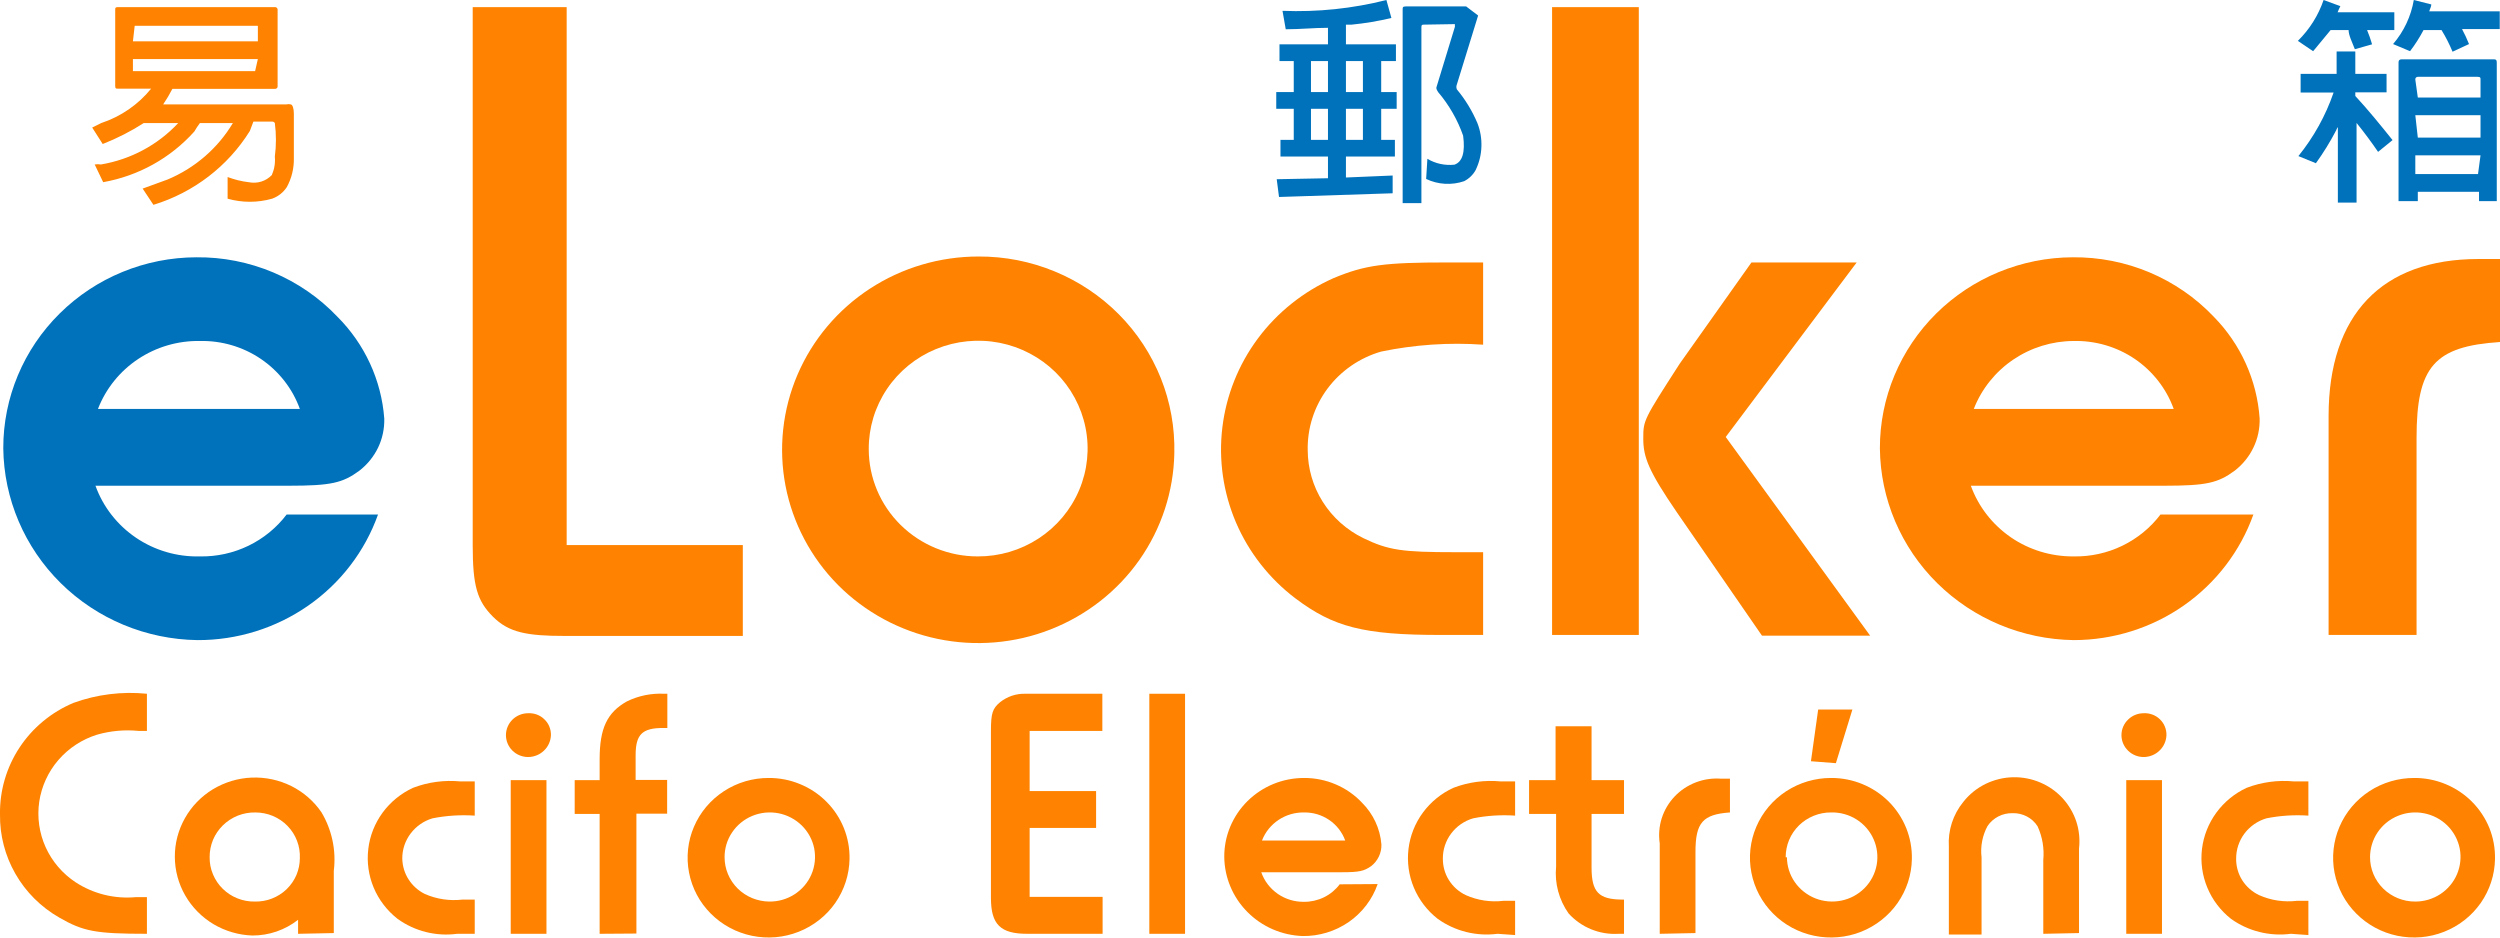
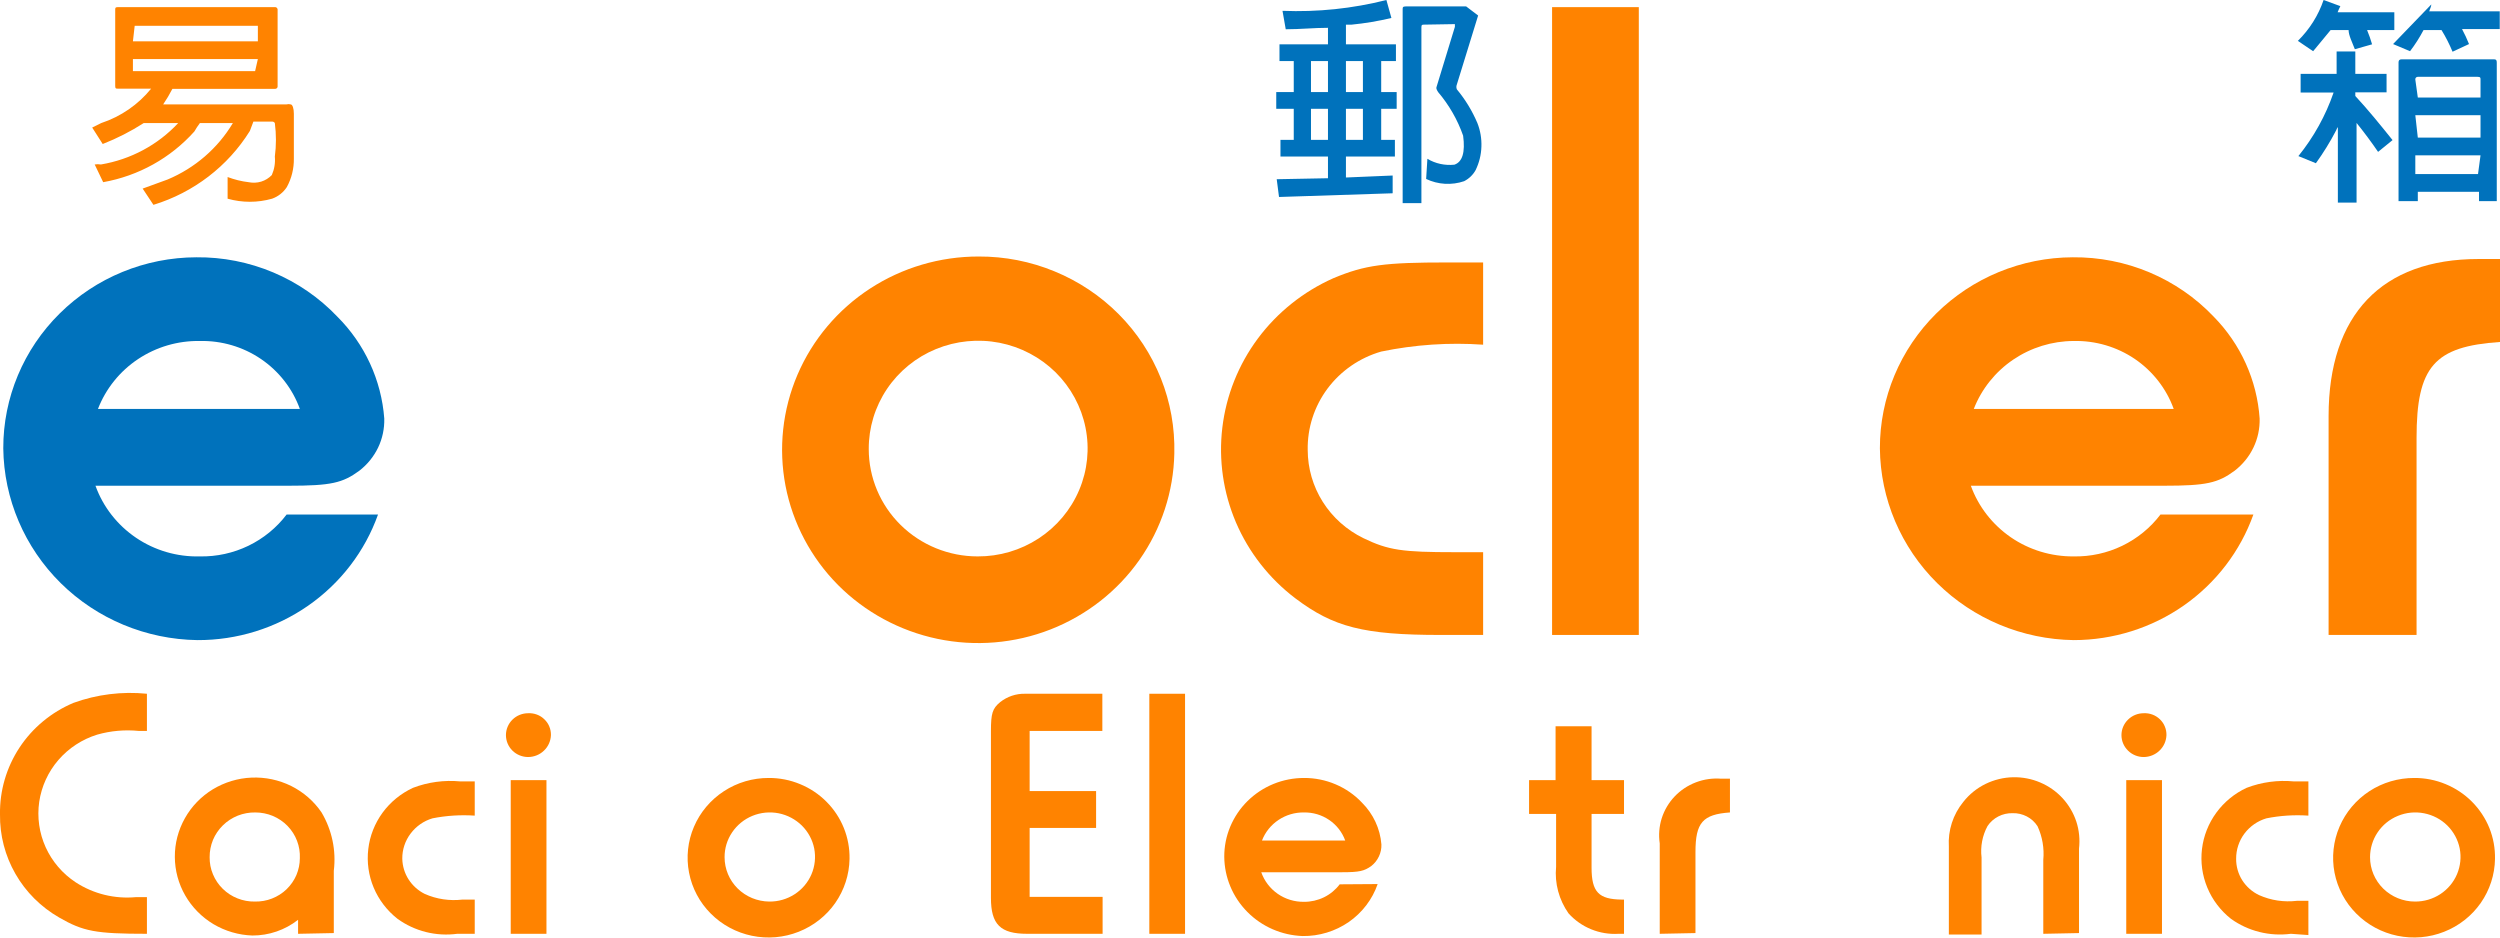
<svg xmlns="http://www.w3.org/2000/svg" width="48" height="18" viewBox="0 0 48 18" fill="none">
  <path d="M2.821 17.929C1.833 17.929 1.598 17.882 1.137 17.617C0.787 17.416 0.496 17.127 0.297 16.779C0.097 16.431 -0.005 16.036 0 15.637C-0.007 15.182 0.123 14.736 0.374 14.354C0.625 13.973 0.986 13.674 1.411 13.495C1.861 13.332 2.343 13.272 2.821 13.32V14.034H2.667C2.398 14.007 2.126 14.031 1.866 14.105C1.576 14.195 1.318 14.364 1.121 14.592C0.924 14.82 0.797 15.099 0.753 15.395C0.71 15.692 0.753 15.994 0.877 16.268C1.001 16.541 1.201 16.775 1.454 16.941C1.795 17.163 2.203 17.263 2.61 17.225H2.821V17.929Z" fill="#FF8300" />
  <path d="M5.723 17.929V17.66C5.474 17.856 5.164 17.963 4.845 17.962C4.582 17.953 4.325 17.878 4.099 17.744C3.874 17.609 3.687 17.42 3.557 17.194C3.427 16.968 3.358 16.713 3.357 16.453C3.355 16.193 3.422 15.938 3.55 15.71C3.677 15.483 3.862 15.292 4.086 15.155C4.311 15.019 4.567 14.941 4.83 14.93C5.093 14.919 5.355 14.974 5.591 15.091C5.826 15.208 6.027 15.383 6.174 15.599C6.374 15.937 6.457 16.33 6.409 16.719V17.915L5.723 17.929ZM4.025 16.459C4.024 16.572 4.045 16.683 4.089 16.787C4.132 16.891 4.196 16.986 4.277 17.065C4.358 17.145 4.454 17.207 4.56 17.249C4.666 17.291 4.779 17.312 4.893 17.31C5.006 17.312 5.118 17.293 5.222 17.252C5.327 17.211 5.422 17.151 5.503 17.073C5.583 16.995 5.647 16.903 5.691 16.801C5.734 16.698 5.757 16.589 5.757 16.478C5.762 16.364 5.744 16.251 5.703 16.144C5.663 16.038 5.601 15.941 5.521 15.858C5.441 15.776 5.345 15.711 5.239 15.666C5.133 15.622 5.018 15.599 4.903 15.599C4.788 15.597 4.673 15.618 4.566 15.66C4.459 15.703 4.361 15.766 4.28 15.846C4.198 15.926 4.133 16.022 4.089 16.127C4.046 16.233 4.024 16.345 4.025 16.459Z" fill="#FF8300" />
  <path d="M8.779 17.929C8.373 17.983 7.962 17.88 7.632 17.641C7.431 17.483 7.273 17.277 7.175 17.043C7.077 16.809 7.041 16.554 7.071 16.302C7.1 16.05 7.195 15.81 7.345 15.604C7.496 15.398 7.697 15.234 7.93 15.126C8.218 15.016 8.529 14.974 8.837 15.003H9.115V15.66C8.843 15.642 8.571 15.659 8.304 15.712C8.135 15.762 7.988 15.865 7.883 16.005C7.778 16.144 7.722 16.314 7.724 16.487C7.727 16.628 7.768 16.765 7.844 16.884C7.92 17.003 8.028 17.1 8.155 17.163C8.382 17.264 8.633 17.301 8.88 17.272H9.115V17.929H8.779Z" fill="#FF8300" />
  <path d="M10.578 14.114C10.574 14.226 10.527 14.333 10.445 14.411C10.364 14.49 10.255 14.534 10.141 14.535C10.028 14.535 9.919 14.491 9.839 14.412C9.759 14.333 9.714 14.226 9.714 14.114C9.714 14.003 9.759 13.896 9.839 13.817C9.919 13.738 10.028 13.694 10.141 13.694C10.198 13.691 10.256 13.7 10.309 13.72C10.363 13.74 10.412 13.771 10.452 13.811C10.493 13.85 10.526 13.897 10.547 13.95C10.569 14.002 10.579 14.058 10.578 14.114ZM9.806 17.929V14.979H10.492V17.929H9.806Z" fill="#FF8300" />
-   <path d="M11.513 17.929V15.627H11.034V14.979H11.513V14.578C11.513 13.982 11.657 13.68 12.036 13.467C12.258 13.358 12.504 13.308 12.751 13.32H12.813V13.977H12.736C12.329 13.977 12.204 14.1 12.204 14.502V14.975H12.809V15.622H12.219V17.924L11.513 17.929Z" fill="#FF8300" />
  <path d="M16.311 16.492C16.306 16.794 16.21 17.088 16.037 17.337C15.863 17.586 15.618 17.778 15.334 17.89C15.049 18.003 14.737 18.029 14.437 17.967C14.137 17.905 13.862 17.757 13.647 17.541C13.432 17.326 13.287 17.052 13.23 16.756C13.172 16.459 13.205 16.152 13.324 15.874C13.443 15.595 13.643 15.358 13.899 15.191C14.154 15.024 14.454 14.936 14.761 14.937C14.967 14.936 15.171 14.976 15.361 15.055C15.552 15.133 15.724 15.248 15.868 15.393C16.013 15.538 16.126 15.71 16.202 15.898C16.278 16.087 16.315 16.289 16.311 16.492ZM13.912 16.459C13.912 16.684 14.002 16.899 14.163 17.059C14.324 17.218 14.542 17.308 14.771 17.31C14.943 17.312 15.112 17.263 15.256 17.17C15.4 17.077 15.513 16.944 15.58 16.787C15.647 16.631 15.665 16.458 15.633 16.291C15.6 16.125 15.517 15.971 15.396 15.851C15.274 15.731 15.119 15.649 14.95 15.615C14.781 15.582 14.606 15.599 14.447 15.664C14.288 15.729 14.152 15.84 14.057 15.981C13.961 16.123 13.911 16.289 13.912 16.459Z" fill="#FF8300" />
  <path d="M19.721 17.929C19.208 17.929 19.026 17.75 19.026 17.239V14.039C19.026 13.698 19.054 13.604 19.203 13.481C19.339 13.373 19.509 13.316 19.683 13.32H21.165V14.034H19.769V15.188H21.045V15.896H19.769V17.22H21.17V17.929H19.721Z" fill="#FF8300" />
  <path d="M22.067 17.929V13.32H22.753V17.929H22.067Z" fill="#FF8300" />
  <path d="M26.451 16.974C26.349 17.269 26.154 17.523 25.896 17.703C25.637 17.881 25.328 17.976 25.012 17.972C24.61 17.958 24.23 17.793 23.949 17.509C23.668 17.225 23.509 16.846 23.506 16.45C23.505 16.251 23.544 16.055 23.621 15.871C23.698 15.688 23.81 15.521 23.953 15.38C24.095 15.24 24.264 15.128 24.45 15.052C24.636 14.976 24.835 14.937 25.036 14.937C25.245 14.936 25.451 14.977 25.643 15.059C25.834 15.14 26.007 15.259 26.149 15.41C26.366 15.626 26.499 15.91 26.523 16.213C26.526 16.293 26.509 16.372 26.475 16.444C26.441 16.516 26.39 16.58 26.327 16.629C26.192 16.724 26.101 16.747 25.765 16.747H24.216C24.275 16.915 24.386 17.06 24.533 17.162C24.68 17.264 24.856 17.317 25.036 17.315C25.169 17.316 25.301 17.286 25.42 17.228C25.539 17.17 25.643 17.084 25.722 16.979L26.451 16.974ZM25.828 16.138C25.77 15.978 25.662 15.839 25.52 15.743C25.378 15.646 25.209 15.596 25.036 15.599C24.862 15.596 24.691 15.647 24.547 15.743C24.403 15.839 24.292 15.977 24.23 16.138H25.828Z" fill="#FF8300" />
-   <path d="M28.754 17.929C28.347 17.982 27.935 17.879 27.603 17.641C27.401 17.483 27.244 17.277 27.146 17.042C27.048 16.808 27.013 16.552 27.043 16.3C27.073 16.049 27.168 15.808 27.319 15.603C27.47 15.397 27.672 15.233 27.905 15.126C28.193 15.016 28.504 14.974 28.812 15.003H29.09V15.66C28.82 15.642 28.549 15.659 28.284 15.712C28.115 15.761 27.967 15.864 27.862 16.004C27.757 16.144 27.701 16.314 27.703 16.487C27.702 16.633 27.742 16.777 27.821 16.901C27.899 17.024 28.011 17.124 28.145 17.187C28.37 17.287 28.619 17.325 28.864 17.296H29.09V17.953L28.754 17.929Z" fill="#FF8300" />
  <path d="M31.076 17.929C30.896 17.94 30.716 17.91 30.55 17.842C30.384 17.774 30.236 17.67 30.116 17.537C29.932 17.276 29.847 16.96 29.877 16.643V15.627H29.358V14.979H29.867V13.944H30.558V14.979H31.181V15.627H30.558V16.658C30.558 17.13 30.697 17.267 31.138 17.272H31.181V17.929H31.076Z" fill="#FF8300" />
  <path d="M31.867 17.929V16.194C31.843 16.032 31.856 15.867 31.905 15.711C31.955 15.555 32.039 15.412 32.153 15.292C32.266 15.173 32.406 15.08 32.561 15.021C32.715 14.962 32.882 14.938 33.047 14.951H33.215V15.599C32.692 15.636 32.553 15.793 32.553 16.36V17.915L31.867 17.929Z" fill="#FF8300" />
-   <path d="M36.708 16.492C36.703 16.794 36.608 17.088 36.434 17.337C36.26 17.586 36.015 17.778 35.731 17.891C35.446 18.003 35.134 18.029 34.834 17.967C34.534 17.905 34.259 17.757 34.044 17.541C33.83 17.326 33.684 17.052 33.627 16.756C33.569 16.459 33.602 16.152 33.721 15.874C33.84 15.595 34.04 15.358 34.296 15.191C34.552 15.025 34.852 14.936 35.158 14.937C35.364 14.936 35.568 14.976 35.759 15.055C35.949 15.133 36.121 15.248 36.266 15.393C36.41 15.538 36.523 15.71 36.599 15.898C36.675 16.087 36.712 16.289 36.708 16.492ZM34.309 16.459C34.31 16.629 34.362 16.794 34.459 16.935C34.556 17.075 34.693 17.184 34.853 17.248C35.013 17.311 35.188 17.326 35.357 17.291C35.526 17.256 35.68 17.172 35.8 17.051C35.92 16.929 36.001 16.775 36.032 16.608C36.062 16.441 36.042 16.268 35.973 16.113C35.905 15.957 35.79 15.825 35.645 15.733C35.5 15.642 35.331 15.595 35.158 15.599C35.043 15.598 34.929 15.62 34.823 15.663C34.717 15.706 34.621 15.769 34.539 15.849C34.458 15.929 34.394 16.024 34.35 16.129C34.307 16.234 34.285 16.346 34.285 16.459H34.309ZM34.909 13.623H35.566L35.249 14.653L34.77 14.616L34.909 13.623Z" fill="#FF8300" />
  <path d="M39.231 17.929V16.511C39.252 16.289 39.214 16.066 39.121 15.864C39.07 15.784 38.999 15.719 38.914 15.675C38.83 15.632 38.736 15.61 38.641 15.613C38.546 15.611 38.453 15.632 38.369 15.675C38.285 15.718 38.214 15.781 38.161 15.859C38.061 16.044 38.021 16.255 38.046 16.464V17.943H37.418V16.256C37.399 15.945 37.498 15.638 37.696 15.396C37.81 15.251 37.955 15.134 38.121 15.052C38.287 14.971 38.47 14.926 38.655 14.923C38.833 14.92 39.01 14.954 39.173 15.024C39.336 15.093 39.482 15.196 39.602 15.326C39.721 15.456 39.811 15.609 39.866 15.776C39.92 15.943 39.937 16.119 39.917 16.294V17.915L39.231 17.929Z" fill="#FF8300" />
  <path d="M41.596 14.114C41.592 14.226 41.545 14.333 41.463 14.411C41.382 14.49 41.273 14.534 41.159 14.535C41.046 14.535 40.938 14.491 40.858 14.412C40.777 14.333 40.732 14.226 40.732 14.114C40.732 14.003 40.777 13.896 40.858 13.817C40.938 13.738 41.046 13.694 41.159 13.694C41.217 13.691 41.274 13.7 41.327 13.72C41.381 13.74 41.429 13.771 41.471 13.811C41.511 13.85 41.544 13.897 41.565 13.95C41.587 14.002 41.597 14.058 41.596 14.114ZM40.824 17.929V14.979H41.51V17.929H40.824Z" fill="#FF8300" />
  <path d="M43.985 17.929C43.578 17.982 43.165 17.879 42.834 17.641C42.633 17.482 42.477 17.276 42.38 17.041C42.283 16.807 42.248 16.552 42.278 16.301C42.308 16.049 42.403 15.81 42.553 15.604C42.703 15.399 42.903 15.234 43.136 15.126C43.424 15.016 43.735 14.974 44.042 15.003H44.321V15.66C44.051 15.642 43.78 15.659 43.515 15.712C43.346 15.762 43.198 15.865 43.093 16.005C42.989 16.144 42.933 16.314 42.934 16.487C42.932 16.633 42.973 16.777 43.051 16.901C43.13 17.024 43.242 17.124 43.376 17.187C43.602 17.288 43.853 17.325 44.1 17.296H44.321V17.953L43.985 17.929Z" fill="#FF8300" />
  <path d="M47.904 16.492C47.899 16.794 47.804 17.088 47.63 17.337C47.456 17.586 47.212 17.778 46.927 17.89C46.642 18.003 46.33 18.029 46.03 17.967C45.73 17.905 45.456 17.757 45.241 17.541C45.026 17.326 44.881 17.052 44.823 16.756C44.766 16.459 44.799 16.152 44.918 15.874C45.037 15.595 45.237 15.358 45.492 15.191C45.748 15.024 46.048 14.936 46.355 14.937C46.561 14.936 46.765 14.976 46.955 15.055C47.145 15.133 47.318 15.248 47.462 15.393C47.606 15.538 47.72 15.71 47.796 15.898C47.872 16.087 47.908 16.289 47.904 16.492ZM45.505 16.459C45.505 16.685 45.596 16.901 45.758 17.061C45.92 17.22 46.14 17.31 46.369 17.31C46.541 17.311 46.71 17.261 46.853 17.168C46.997 17.074 47.109 16.94 47.175 16.784C47.241 16.627 47.259 16.455 47.226 16.288C47.192 16.122 47.109 15.969 46.988 15.849C46.866 15.729 46.711 15.648 46.542 15.615C46.373 15.582 46.198 15.599 46.039 15.665C45.88 15.73 45.745 15.84 45.65 15.982C45.555 16.123 45.505 16.289 45.505 16.459Z" fill="#FF8300" />
  <path d="M7.258 9.879C7.006 10.586 6.537 11.198 5.915 11.63C5.293 12.062 4.551 12.293 3.79 12.29C2.804 12.276 1.863 11.884 1.166 11.196C0.47 10.508 0.074 9.579 0.063 8.608C0.061 7.637 0.451 6.705 1.147 6.018C1.842 5.33 2.786 4.942 3.771 4.94C4.277 4.935 4.779 5.034 5.245 5.23C5.71 5.426 6.13 5.715 6.476 6.079C7.003 6.605 7.323 7.299 7.378 8.036C7.383 8.228 7.343 8.419 7.26 8.593C7.176 8.767 7.053 8.919 6.899 9.038C6.577 9.274 6.356 9.326 5.541 9.326H1.833C1.979 9.732 2.252 10.081 2.612 10.325C2.972 10.569 3.401 10.694 3.838 10.683C4.16 10.689 4.479 10.619 4.769 10.479C5.058 10.339 5.31 10.134 5.503 9.879H7.258ZM5.757 7.851C5.617 7.463 5.356 7.128 5.011 6.893C4.667 6.659 4.256 6.538 3.838 6.547C3.415 6.54 3.001 6.661 2.65 6.895C2.3 7.128 2.032 7.462 1.881 7.851H5.757Z" fill="#0072BC" />
  <path d="M22.547 8.707C22.532 9.438 22.299 10.149 21.877 10.75C21.454 11.351 20.86 11.815 20.171 12.085C19.481 12.355 18.726 12.418 18 12.266C17.274 12.114 16.61 11.754 16.09 11.232C15.571 10.709 15.221 10.047 15.082 9.328C14.944 8.61 15.024 7.867 15.312 7.194C15.601 6.52 16.085 5.945 16.703 5.542C17.322 5.138 18.049 4.924 18.791 4.925C19.291 4.923 19.787 5.02 20.249 5.211C20.711 5.401 21.13 5.681 21.48 6.033C21.831 6.386 22.105 6.804 22.289 7.264C22.472 7.723 22.559 8.214 22.547 8.707ZM16.68 8.622C16.68 9.168 16.9 9.693 17.292 10.079C17.685 10.466 18.217 10.683 18.771 10.683C19.188 10.685 19.595 10.565 19.942 10.338C20.289 10.111 20.56 9.788 20.72 9.409C20.881 9.03 20.923 8.613 20.842 8.211C20.761 7.808 20.561 7.439 20.267 7.148C19.972 6.858 19.597 6.661 19.189 6.581C18.78 6.502 18.357 6.544 17.973 6.701C17.588 6.859 17.26 7.126 17.03 7.468C16.8 7.81 16.678 8.212 16.68 8.622Z" fill="#FF8300" />
  <path d="M27.66 12.191C26.178 12.191 25.602 12.04 24.868 11.486C24.368 11.106 23.976 10.604 23.73 10.03C23.485 9.455 23.395 8.828 23.469 8.209C23.543 7.59 23.778 7.001 24.152 6.498C24.526 5.996 25.026 5.597 25.602 5.341C26.212 5.086 26.586 5.039 27.795 5.039H28.476V6.618C27.82 6.572 27.162 6.617 26.519 6.75C26.106 6.869 25.744 7.119 25.489 7.46C25.234 7.802 25.1 8.217 25.108 8.641C25.109 8.993 25.209 9.338 25.398 9.637C25.587 9.936 25.858 10.177 26.178 10.333C26.658 10.565 26.926 10.602 27.929 10.602H28.476V12.191H27.66Z" fill="#FF8300" />
  <path d="M43.265 9.879C43.014 10.583 42.547 11.193 41.93 11.625C41.312 12.057 40.574 12.289 39.816 12.29C38.831 12.276 37.89 11.884 37.194 11.196C36.498 10.508 36.103 9.579 36.094 8.608C36.092 7.638 36.481 6.707 37.176 6.019C37.87 5.332 38.813 4.943 39.797 4.94C40.303 4.935 40.805 5.034 41.271 5.23C41.736 5.426 42.156 5.715 42.502 6.079C43.022 6.608 43.335 7.301 43.385 8.036C43.39 8.228 43.35 8.419 43.266 8.593C43.183 8.767 43.059 8.919 42.905 9.038C42.584 9.274 42.363 9.326 41.548 9.326H37.84C37.985 9.727 38.254 10.072 38.608 10.316C38.962 10.559 39.385 10.687 39.816 10.683C40.138 10.689 40.458 10.619 40.747 10.479C41.036 10.339 41.288 10.134 41.481 9.879H43.265ZM41.735 7.851C41.595 7.463 41.334 7.128 40.99 6.893C40.645 6.659 40.234 6.538 39.816 6.547C39.4 6.548 38.994 6.674 38.652 6.906C38.309 7.139 38.046 7.469 37.897 7.851H41.735Z" fill="#FF8300" />
  <path d="M44.709 12.191V7.988C44.709 6.041 45.731 4.973 47.587 4.973C47.674 4.973 47.827 4.973 48 4.973V6.566C46.738 6.651 46.398 7.038 46.398 8.409V12.191H44.709Z" fill="#FF8300" />
  <path d="M4.471 2.363H3.838C3.799 2.414 3.764 2.468 3.732 2.524C3.276 3.034 2.66 3.377 1.981 3.498L1.818 3.158C1.858 3.151 1.899 3.151 1.938 3.158C2.508 3.062 3.03 2.783 3.421 2.363H2.759C2.51 2.523 2.247 2.657 1.972 2.765L1.77 2.449L1.943 2.363C2.321 2.238 2.654 2.008 2.902 1.702H2.26C2.226 1.702 2.212 1.702 2.212 1.65V0.189C2.212 0.156 2.212 0.137 2.26 0.137H5.277C5.284 0.136 5.291 0.137 5.298 0.14C5.305 0.142 5.311 0.146 5.316 0.151C5.321 0.156 5.325 0.162 5.327 0.168C5.33 0.175 5.331 0.182 5.33 0.189V1.654C5.331 1.661 5.33 1.669 5.327 1.675C5.325 1.682 5.321 1.688 5.316 1.693C5.311 1.698 5.305 1.702 5.298 1.704C5.291 1.706 5.284 1.707 5.277 1.706H3.31C3.257 1.809 3.198 1.909 3.133 2.004H5.503C5.528 1.997 5.554 1.997 5.579 2.004C5.618 2.004 5.642 2.085 5.642 2.184C5.642 2.51 5.642 2.798 5.642 3.044C5.645 3.235 5.599 3.424 5.507 3.592C5.44 3.695 5.341 3.773 5.224 3.815C4.945 3.894 4.649 3.894 4.37 3.815V3.399C4.5 3.448 4.635 3.482 4.773 3.498C4.853 3.514 4.936 3.511 5.015 3.487C5.093 3.463 5.163 3.419 5.219 3.361C5.268 3.249 5.288 3.127 5.277 3.006C5.305 2.793 5.305 2.577 5.277 2.363C5.273 2.355 5.266 2.348 5.257 2.343C5.249 2.337 5.239 2.335 5.229 2.335H4.865L4.797 2.515C4.375 3.193 3.717 3.697 2.946 3.933L2.739 3.621L3.219 3.446C3.743 3.226 4.182 2.847 4.471 2.363ZM2.552 0.794H4.951V0.496H2.586L2.552 0.794ZM4.951 1.134H2.552V1.366H4.898L4.951 1.134Z" fill="#FF8300" />
  <path d="M25.497 3.422V3.006H24.585V2.685H24.84V2.089H24.504V1.768H24.84V1.172H24.566V0.851H25.497V0.534C25.233 0.534 24.964 0.562 24.686 0.562L24.624 0.208C25.296 0.235 25.968 0.165 26.619 0L26.715 0.345C26.464 0.405 26.209 0.448 25.953 0.473H25.842V0.851H26.802V1.172H26.519V1.768H26.816V2.089H26.519V2.685H26.782V3.006H25.842V3.408L26.739 3.37V3.711L24.557 3.782L24.513 3.441L25.497 3.422ZM25.497 1.768V1.172H25.171V1.768H25.497ZM25.497 2.685V2.089H25.171V2.685H25.497ZM25.842 1.172V1.768H26.168V1.172H25.842ZM25.842 2.089V2.685H26.168V2.089H25.842ZM27.344 0.473C27.31 0.473 27.291 0.473 27.291 0.52V3.9H26.931V0.184C26.931 0.142 26.931 0.123 26.994 0.123H28.15L28.38 0.298L27.972 1.621C27.966 1.636 27.962 1.652 27.962 1.669C27.962 1.685 27.966 1.701 27.972 1.716C28.135 1.912 28.267 2.13 28.366 2.363C28.423 2.508 28.449 2.663 28.443 2.818C28.438 2.974 28.4 3.126 28.332 3.266C28.282 3.357 28.205 3.431 28.111 3.479C27.872 3.56 27.61 3.545 27.382 3.436L27.406 3.049C27.561 3.142 27.744 3.181 27.924 3.162C28.078 3.11 28.135 2.926 28.092 2.605C27.985 2.299 27.822 2.016 27.612 1.768C27.584 1.725 27.574 1.697 27.579 1.678L27.934 0.515C27.935 0.498 27.935 0.481 27.934 0.463L27.344 0.473Z" fill="#0072BC" />
-   <path d="M45.093 0.577H44.748C44.541 0.832 44.426 0.964 44.412 0.983L44.119 0.785C44.343 0.564 44.512 0.296 44.613 0L44.935 0.118C44.915 0.157 44.897 0.196 44.882 0.236H45.971V0.577H45.448C45.485 0.666 45.517 0.758 45.544 0.851L45.213 0.945C45.16 0.808 45.093 0.676 45.093 0.577ZM45.246 2.33V3.89H44.887V2.439C44.873 2.46 44.861 2.482 44.853 2.505C44.739 2.724 44.609 2.934 44.465 3.134L44.129 2.997C44.424 2.632 44.653 2.219 44.805 1.777H44.172V1.418H44.863V0.988H45.222V1.418H45.822V1.773H45.222V1.843C45.472 2.113 45.702 2.397 45.937 2.69L45.659 2.916C45.534 2.732 45.39 2.538 45.222 2.33H45.246ZM46.901 0.577H46.532C46.457 0.719 46.371 0.855 46.273 0.983L45.947 0.846C46.154 0.605 46.292 0.312 46.345 0L46.681 0.085C46.681 0.128 46.652 0.175 46.642 0.217H47.995V0.558H47.271C47.321 0.651 47.366 0.748 47.405 0.846L47.089 0.993C47.029 0.849 46.959 0.71 46.877 0.577H46.901ZM46.422 3.682V3.862H46.052V1.196C46.052 1.158 46.072 1.139 46.11 1.139H47.866C47.914 1.139 47.938 1.139 47.938 1.205V3.862H47.597V3.682H46.422ZM46.422 1.872H47.626V1.527C47.626 1.494 47.626 1.475 47.568 1.475H46.426C46.419 1.474 46.412 1.475 46.406 1.477C46.399 1.48 46.393 1.483 46.388 1.488C46.383 1.493 46.379 1.499 46.376 1.506C46.374 1.513 46.373 1.52 46.374 1.527L46.422 1.872ZM46.422 2.642H47.626V2.212H46.374L46.422 2.642ZM47.626 2.983H46.374V3.342H47.578L47.626 2.983Z" fill="#0072BC" />
-   <path d="M10.88 10.465V1.012V0.137H9.076V1.016V10.47C9.076 11.255 9.163 11.538 9.465 11.841C9.767 12.143 10.113 12.21 10.842 12.21H14.262V10.465H10.88Z" fill="#FF8300" />
-   <path d="M33.134 8.39L35.648 5.039H33.628L32.251 6.982C31.551 8.069 31.551 8.069 31.551 8.423C31.551 8.778 31.652 9.043 32.199 9.841L33.83 12.205H35.907L33.134 8.39Z" fill="#FF8300" />
+   <path d="M45.093 0.577H44.748C44.541 0.832 44.426 0.964 44.412 0.983L44.119 0.785C44.343 0.564 44.512 0.296 44.613 0L44.935 0.118C44.915 0.157 44.897 0.196 44.882 0.236H45.971V0.577H45.448C45.485 0.666 45.517 0.758 45.544 0.851L45.213 0.945C45.16 0.808 45.093 0.676 45.093 0.577ZM45.246 2.33V3.89H44.887V2.439C44.873 2.46 44.861 2.482 44.853 2.505C44.739 2.724 44.609 2.934 44.465 3.134L44.129 2.997C44.424 2.632 44.653 2.219 44.805 1.777H44.172V1.418H44.863V0.988H45.222V1.418H45.822V1.773H45.222V1.843C45.472 2.113 45.702 2.397 45.937 2.69L45.659 2.916C45.534 2.732 45.39 2.538 45.222 2.33H45.246ZM46.901 0.577H46.532C46.457 0.719 46.371 0.855 46.273 0.983L45.947 0.846L46.681 0.085C46.681 0.128 46.652 0.175 46.642 0.217H47.995V0.558H47.271C47.321 0.651 47.366 0.748 47.405 0.846L47.089 0.993C47.029 0.849 46.959 0.71 46.877 0.577H46.901ZM46.422 3.682V3.862H46.052V1.196C46.052 1.158 46.072 1.139 46.11 1.139H47.866C47.914 1.139 47.938 1.139 47.938 1.205V3.862H47.597V3.682H46.422ZM46.422 1.872H47.626V1.527C47.626 1.494 47.626 1.475 47.568 1.475H46.426C46.419 1.474 46.412 1.475 46.406 1.477C46.399 1.48 46.393 1.483 46.388 1.488C46.383 1.493 46.379 1.499 46.376 1.506C46.374 1.513 46.373 1.52 46.374 1.527L46.422 1.872ZM46.422 2.642H47.626V2.212H46.374L46.422 2.642ZM47.626 2.983H46.374V3.342H47.578L47.626 2.983Z" fill="#0072BC" />
  <path d="M31.465 0.137H29.8V11.312V12.191H31.465V1.016V0.137Z" fill="#FF8300" />
</svg>